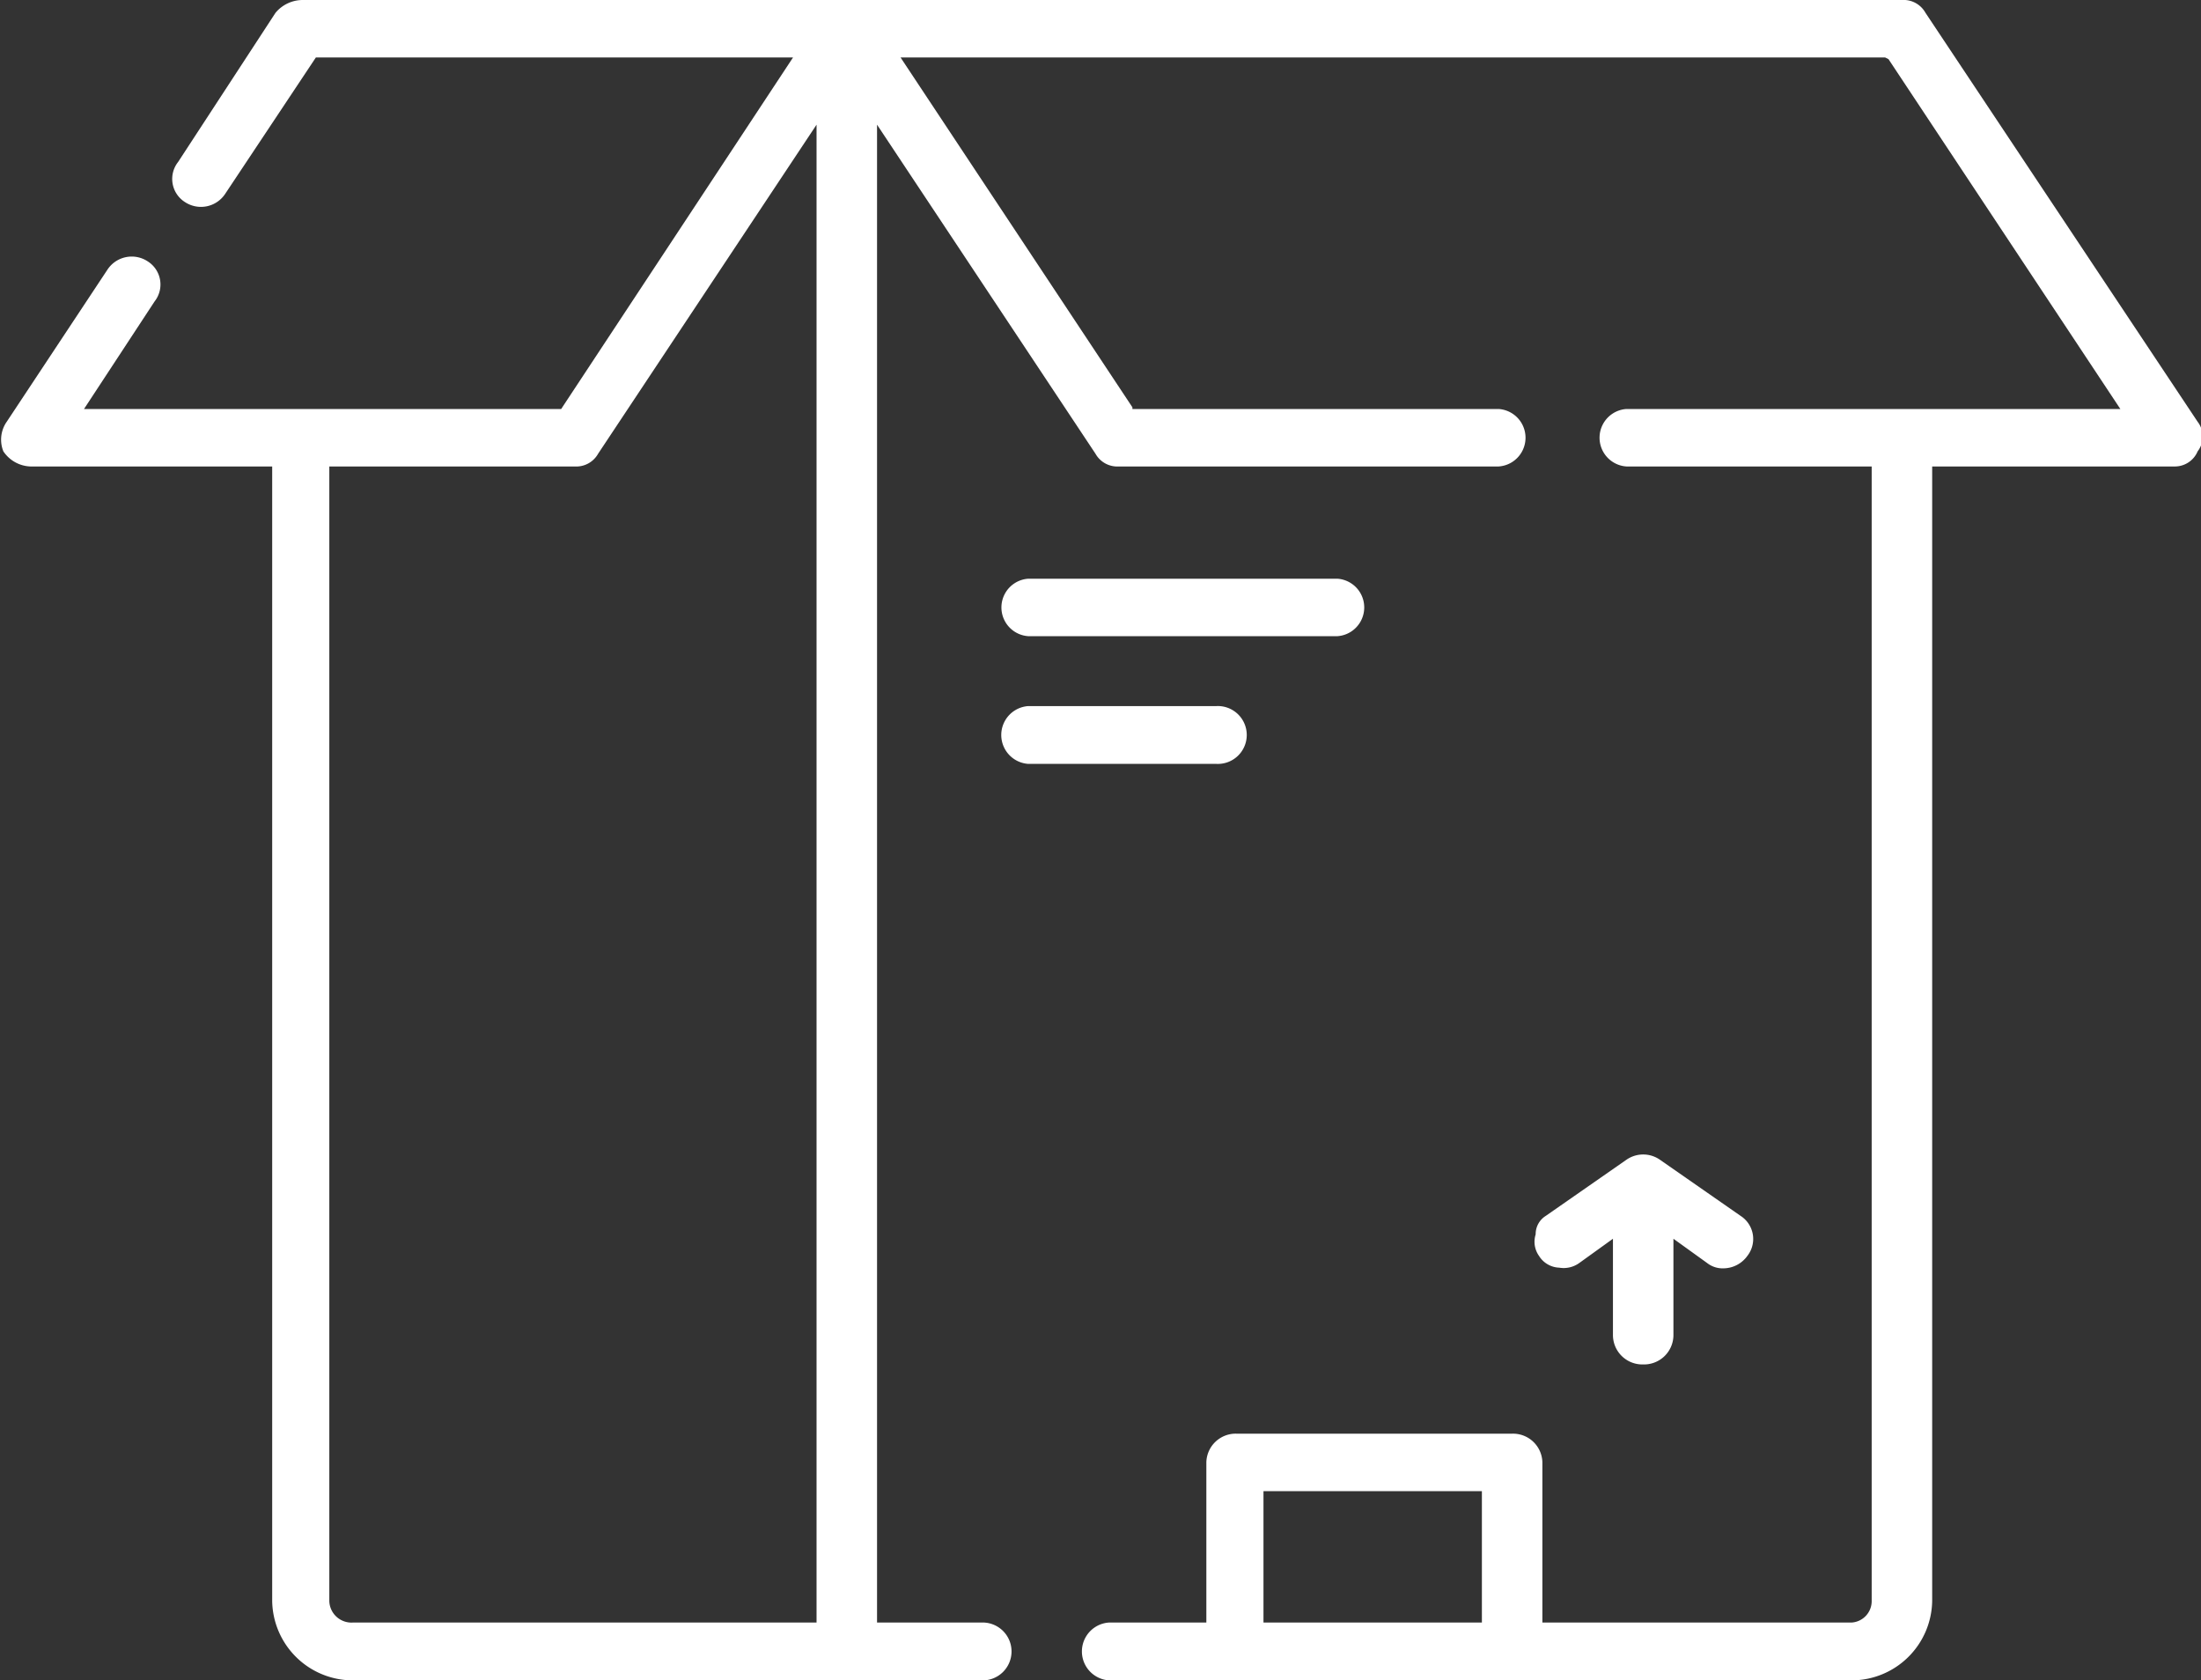
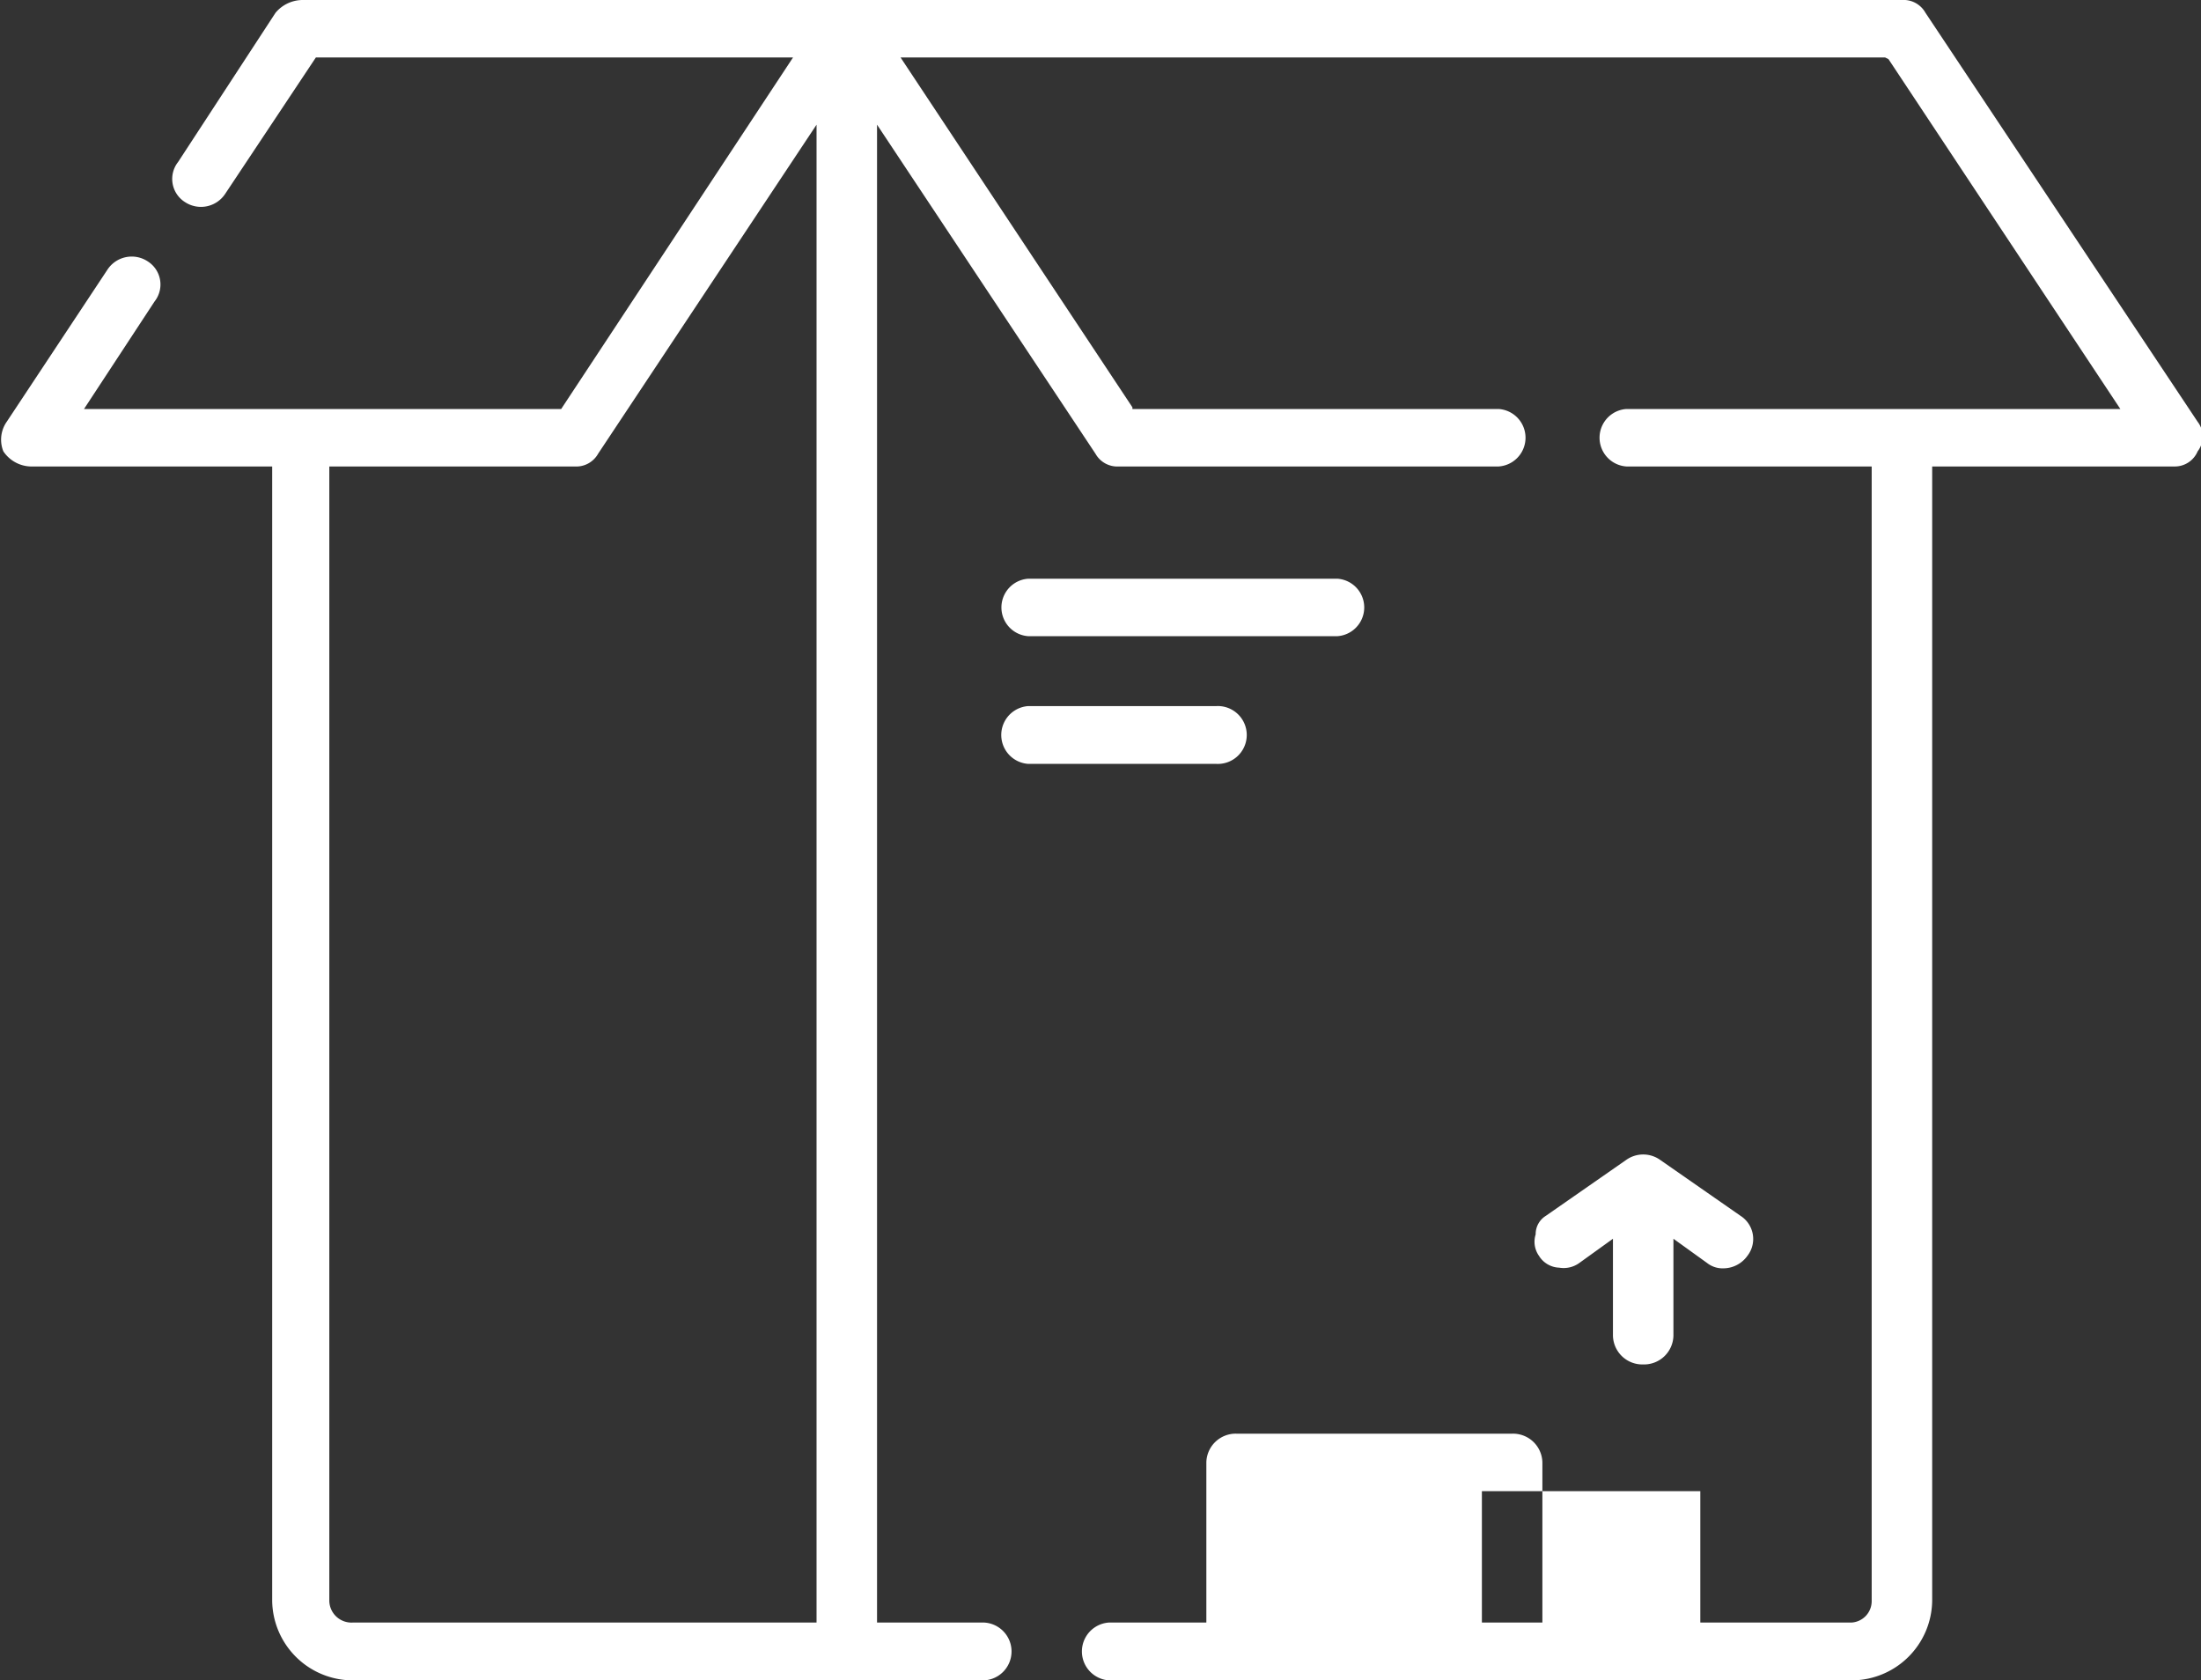
<svg xmlns="http://www.w3.org/2000/svg" width="65.5" height="50" viewBox="0 0 65.5 50">
  <rect x="0" y="0" width="65.5" height="50" fill="#333333" stroke="none" />
  <defs>
    <style>
      .cls-1 {
        fill: #fff;
        fill-rule: evenodd;
      }
    </style>
  </defs>
-   <path id="selling_step_2" class="cls-1" d="M15437.7,1420.55l-8.1-12.17a0.746,0.746,0,0,0-.7-0.38h-47.6a1.055,1.055,0,0,0-.8.38l-2.9,4.44a0.814,0.814,0,0,0,.2,1.19,0.864,0.864,0,0,0,1.2-.24l2.7-4.06h14.2l-6.9,10.46h-14.2l2.1-3.2a0.814,0.814,0,0,0-.2-1.19,0.864,0.864,0,0,0-1.2.24l-3,4.53a0.93,0.93,0,0,0-.1.88,1.012,1.012,0,0,0,.8.45h7.2v33.76a2.4,2.4,0,0,0,2.4,2.36h18.7a0.861,0.861,0,1,0,0-1.72h-3.1v-44.57l6.5,9.79a0.746,0.746,0,0,0,.7.38h11.3a0.857,0.857,0,0,0,0-1.71H15406v-0.05l-6.9-10.41h29.3l0.1,0.05,6.9,10.41h-14.7a0.857,0.857,0,0,0,0,1.71h7.3v33.76a0.638,0.638,0,0,1-.6.64h-9.2v-4.77a0.874,0.874,0,0,0-.9-0.85h-8.2a0.874,0.874,0,0,0-.9.85v4.77h-2.9a0.862,0.862,0,0,0,0,1.72h22.1a2.4,2.4,0,0,0,2.4-2.36v-33.76h7.2a0.736,0.736,0,0,0,.7-0.45A0.72,0.72,0,0,0,15437.7,1420.55Zm-41.1,35.73h-13.8a0.66,0.66,0,0,1-.7-0.64v-33.76h7.3a0.746,0.746,0,0,0,.7-0.38l6.5-9.79v44.57Zm19.8,0h-6.5v-3.91h6.5v3.91Zm4.8-7.68a0.876,0.876,0,0,0,.9-0.86v-2.88l1,0.72a0.748,0.748,0,0,0,.5.16,0.882,0.882,0,0,0,.7-0.37,0.817,0.817,0,0,0-.2-1.19l-2.4-1.67a0.872,0.872,0,0,0-1,0l-2.4,1.67a0.639,0.639,0,0,0-.3.55,0.725,0.725,0,0,0,.1.64,0.735,0.735,0,0,0,.6.35,0.794,0.794,0,0,0,.6-0.14l1-.72v2.88A0.876,0.876,0,0,0,15421.2,1448.6Zm-18.3-21.67h9.2a0.857,0.857,0,0,0,0-1.71h-9.2A0.857,0.857,0,0,0,15402.9,1426.93Zm0,3.8h5.6a0.861,0.861,0,1,0,0-1.72h-5.6A0.862,0.862,0,0,0,15402.9,1430.73Z" transform="translate(-15372.3 -1408)" />
+   <path id="selling_step_2" class="cls-1" d="M15437.7,1420.55l-8.1-12.17a0.746,0.746,0,0,0-.7-0.38h-47.6a1.055,1.055,0,0,0-.8.38l-2.9,4.44a0.814,0.814,0,0,0,.2,1.19,0.864,0.864,0,0,0,1.2-.24l2.7-4.06h14.2l-6.9,10.46h-14.2l2.1-3.2a0.814,0.814,0,0,0-.2-1.19,0.864,0.864,0,0,0-1.2.24l-3,4.53a0.93,0.93,0,0,0-.1.88,1.012,1.012,0,0,0,.8.45h7.2v33.76a2.4,2.4,0,0,0,2.4,2.36h18.7a0.861,0.861,0,1,0,0-1.72h-3.1v-44.57l6.5,9.79a0.746,0.746,0,0,0,.7.38h11.3a0.857,0.857,0,0,0,0-1.71H15406v-0.05l-6.9-10.41h29.3l0.1,0.05,6.9,10.41h-14.7a0.857,0.857,0,0,0,0,1.71h7.3v33.76a0.638,0.638,0,0,1-.6.64h-9.2v-4.77a0.874,0.874,0,0,0-.9-0.85h-8.2a0.874,0.874,0,0,0-.9.85v4.77h-2.9a0.862,0.862,0,0,0,0,1.72h22.1a2.4,2.4,0,0,0,2.4-2.36v-33.76h7.2a0.736,0.736,0,0,0,.7-0.45A0.72,0.72,0,0,0,15437.7,1420.55Zm-41.1,35.73h-13.8a0.66,0.66,0,0,1-.7-0.64v-33.76h7.3a0.746,0.746,0,0,0,.7-0.38l6.5-9.79v44.57Zm19.8,0v-3.91h6.5v3.91Zm4.8-7.68a0.876,0.876,0,0,0,.9-0.86v-2.88l1,0.72a0.748,0.748,0,0,0,.5.16,0.882,0.882,0,0,0,.7-0.37,0.817,0.817,0,0,0-.2-1.19l-2.4-1.67a0.872,0.872,0,0,0-1,0l-2.4,1.67a0.639,0.639,0,0,0-.3.55,0.725,0.725,0,0,0,.1.64,0.735,0.735,0,0,0,.6.35,0.794,0.794,0,0,0,.6-0.14l1-.72v2.88A0.876,0.876,0,0,0,15421.2,1448.6Zm-18.3-21.67h9.2a0.857,0.857,0,0,0,0-1.71h-9.2A0.857,0.857,0,0,0,15402.9,1426.93Zm0,3.8h5.6a0.861,0.861,0,1,0,0-1.72h-5.6A0.862,0.862,0,0,0,15402.9,1430.73Z" transform="translate(-15372.3 -1408)" />
</svg>